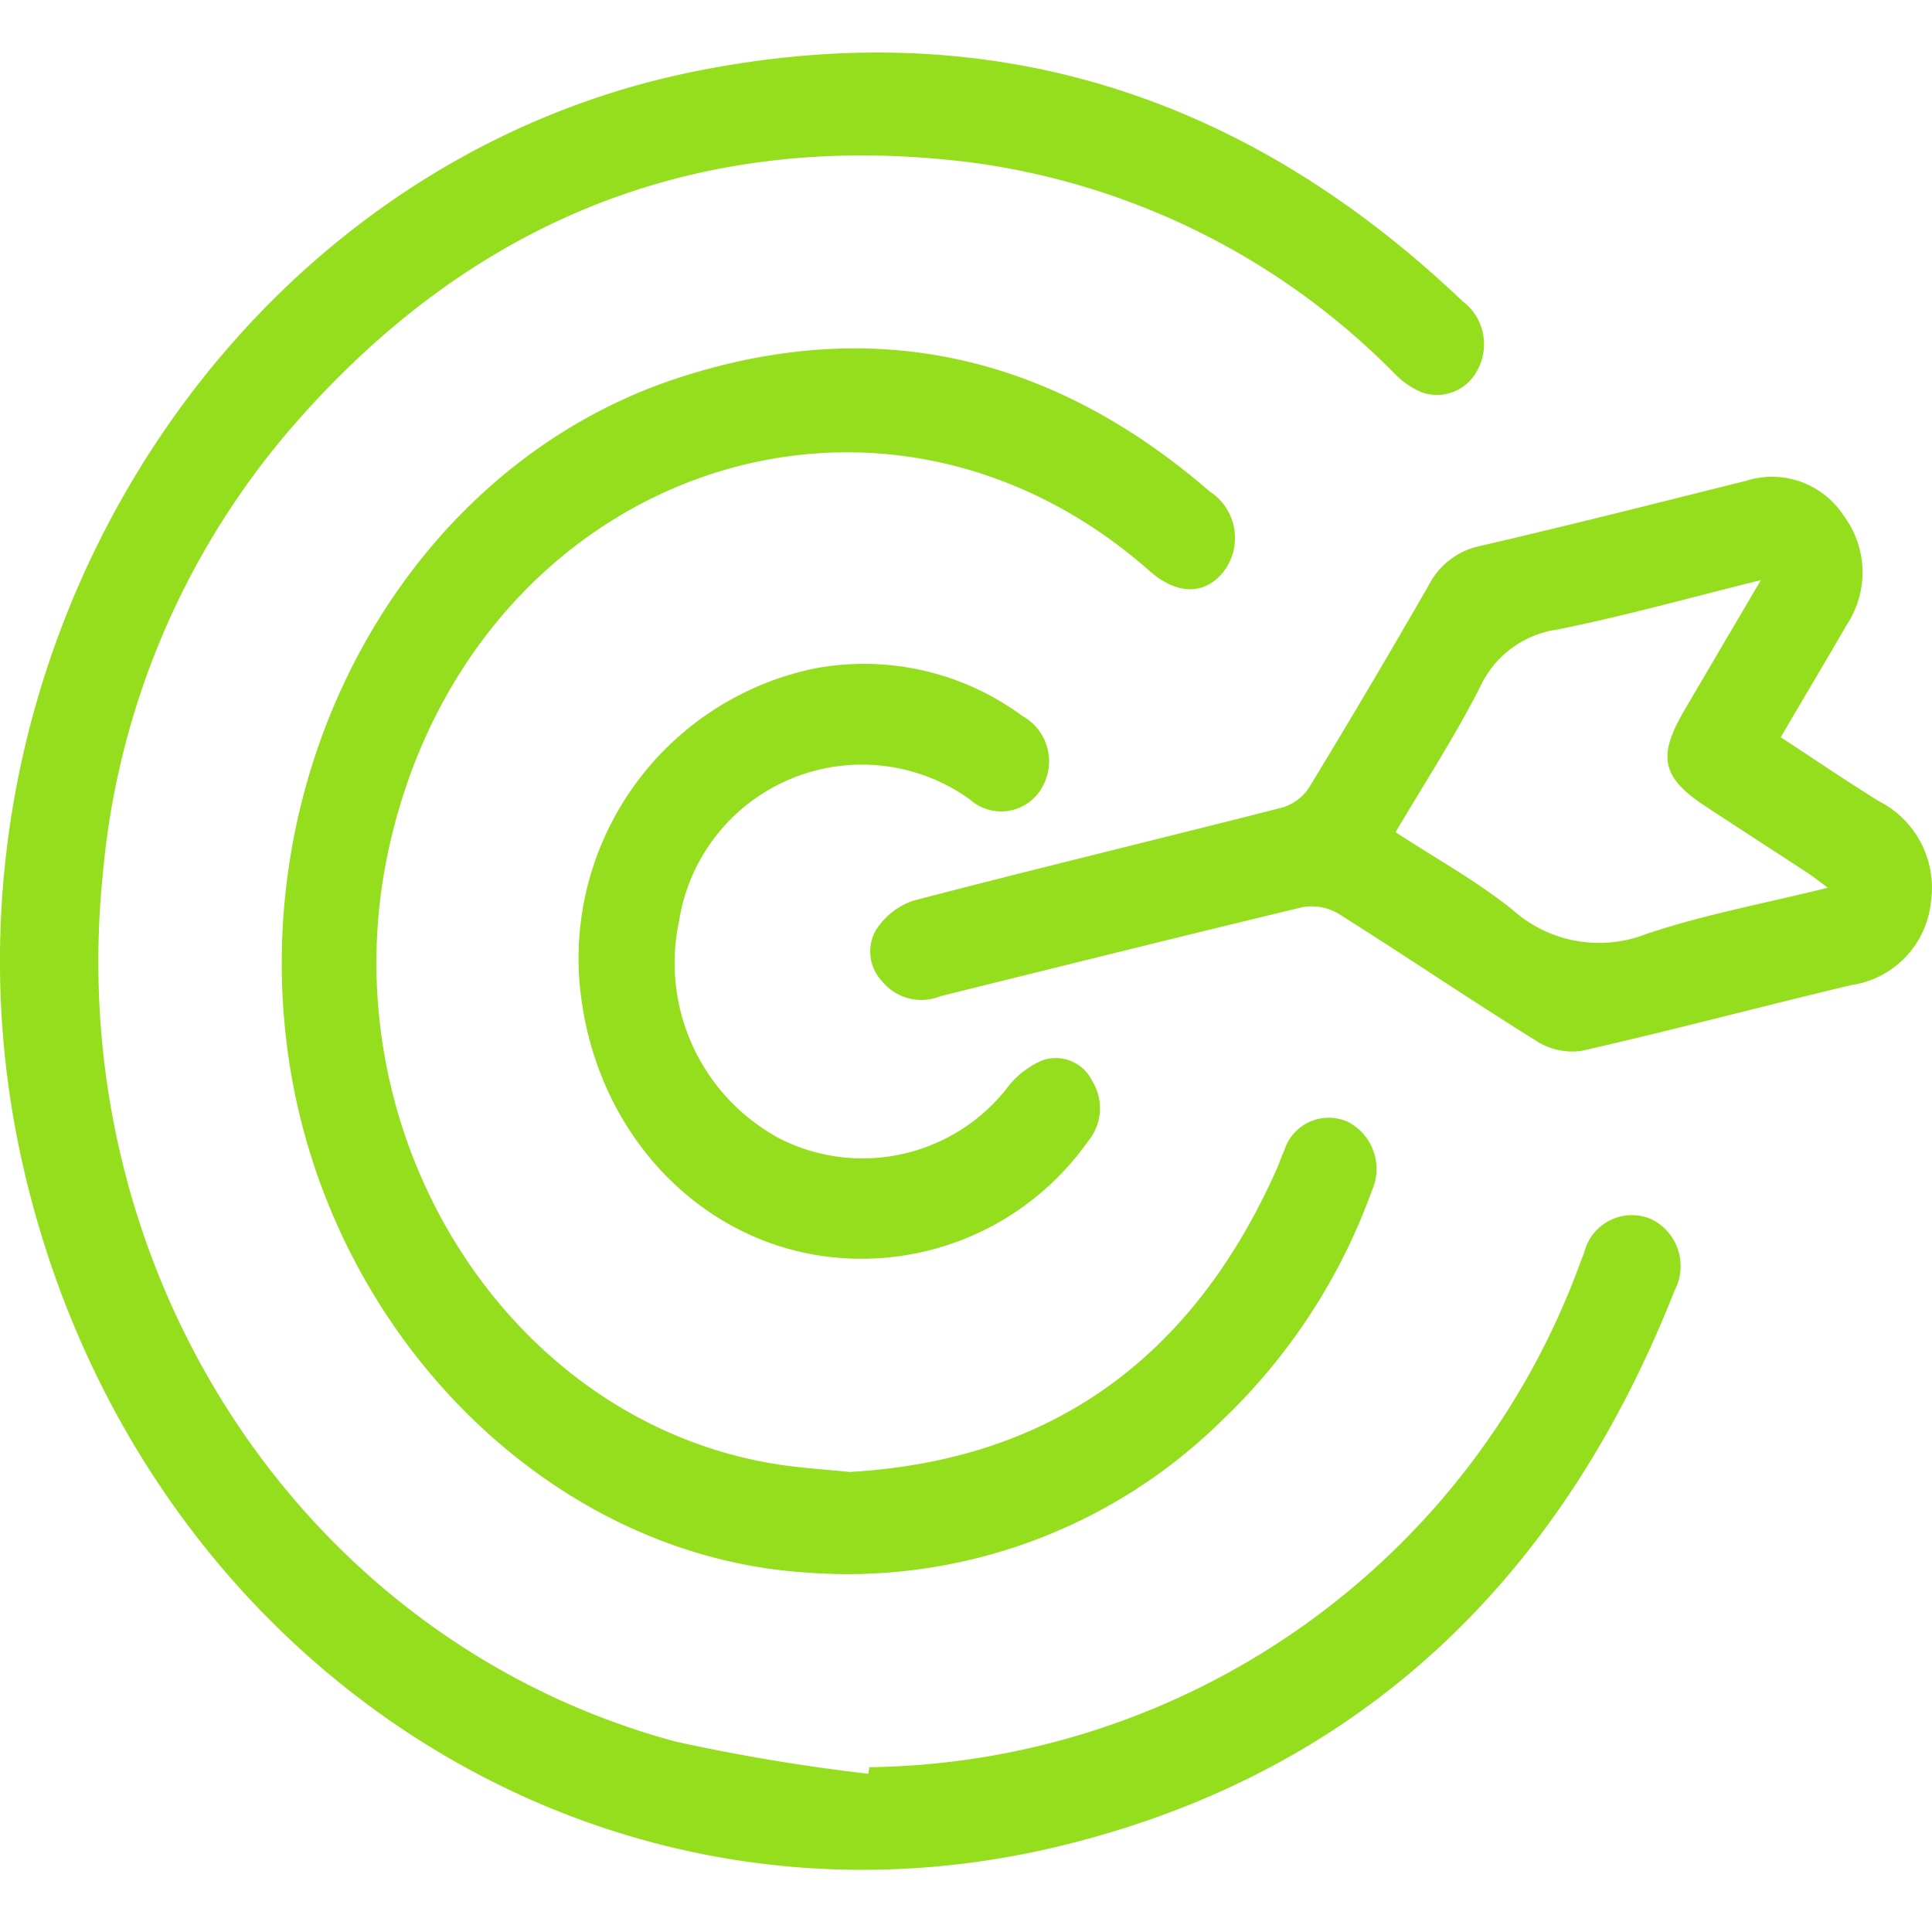
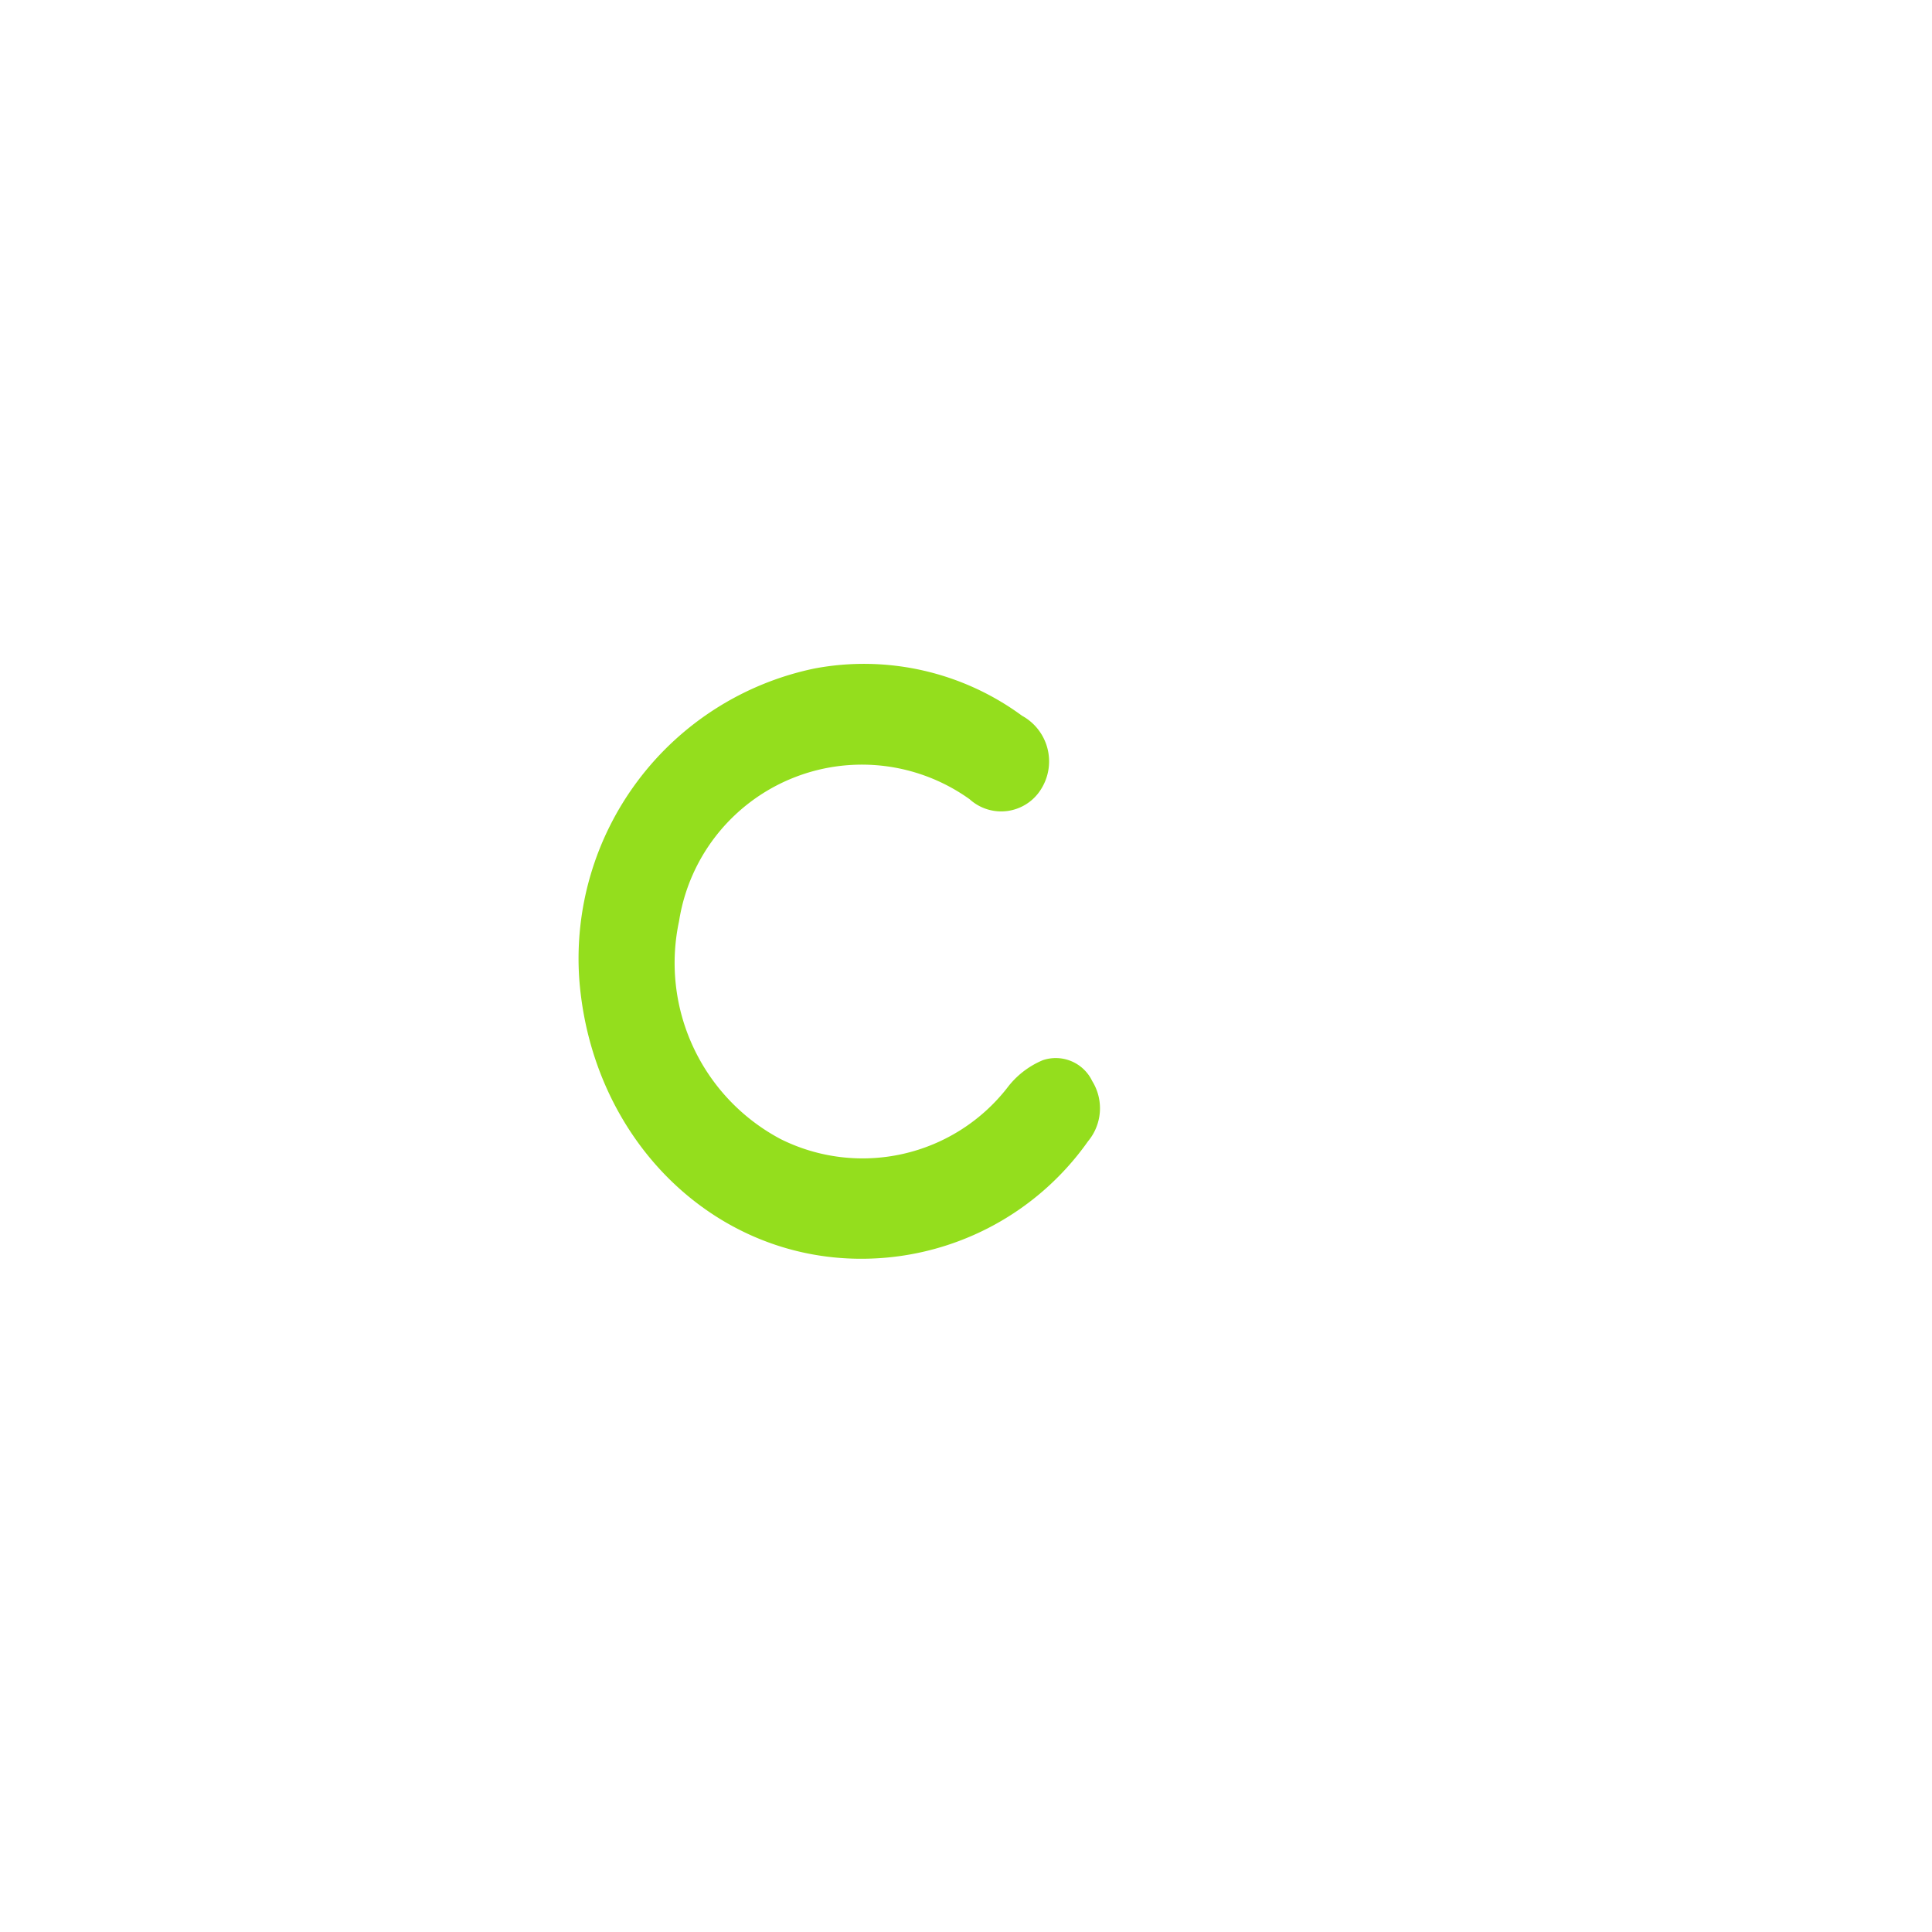
<svg xmlns="http://www.w3.org/2000/svg" width="60" height="60" viewBox="0 0 60 60">
  <g id="Grupo_3670" data-name="Grupo 3670" transform="translate(-10339 -4027)">
-     <rect id="Rectángulo_362" data-name="Rectángulo 362" width="60" height="60" transform="translate(10339 4027)" fill="none" />
-     <path id="Trazado_395" data-name="Trazado 395" d="M122.272,282.535a23.835,23.835,0,0,0,22.044-15.569c.052-.136.1-.273.157-.408a1.524,1.524,0,0,1,2.074-1.047,1.621,1.621,0,0,1,.732,2.223c-3.579,9.093-9.893,15-19.017,17.233-14.6,3.572-28.833-5.863-32.286-21.168-3.445-15.271,6.154-30.948,20.851-33.923,9.071-1.836,17.038.625,23.872,7.135a1.667,1.667,0,0,1,.481,2.093,1.416,1.416,0,0,1-1.731.741,2.534,2.534,0,0,1-.863-.589,22.629,22.629,0,0,0-13.108-6.552c-8.358-1.064-15.472,1.672-21.151,8.232a24.544,24.544,0,0,0-5.858,13.858c-1.272,12.422,6.256,23.838,17.785,26.945a59.505,59.505,0,0,0,5.989,1Z" transform="translate(10243.725 3799.347)" fill="#94de1d" />
-     <path id="Trazado_396" data-name="Trazado 396" d="M129.35,280.557c6.078-.346,10.57-3.365,13.257-9.391.089-.2.157-.41.247-.609a1.445,1.445,0,0,1,2-.858,1.648,1.648,0,0,1,.713,2.128,18.543,18.543,0,0,1-4.66,7.136,16.569,16.569,0,0,1-12.946,4.715c-7.947-.532-14.732-7.376-16.018-15.872-1.4-9.269,3.742-18.49,12.066-21.219,6.05-1.984,11.582-.755,16.523,3.52a1.719,1.719,0,0,1,.431,2.491c-.584.735-1.449.726-2.3-.024-8.507-7.5-21-2.989-23.6,8.516-2.009,8.873,3.607,17.877,12,19.224C127.8,280.433,128.555,280.474,129.35,280.557Z" transform="translate(10236.036 3792.156)" fill="#94de1d" />
-     <path id="Trazado_397" data-name="Trazado 397" d="M172.189,260.226c1.059.693,2.033,1.356,3.032,1.977a3.02,3.02,0,0,1,1.633,3.126,2.909,2.909,0,0,1-2.478,2.595c-2.8.665-5.576,1.406-8.378,2.043a2.068,2.068,0,0,1-1.4-.31c-2.06-1.283-4.074-2.649-6.129-3.942a1.633,1.633,0,0,0-1.137-.211c-3.75.9-7.491,1.836-11.235,2.762a1.571,1.571,0,0,1-1.815-.46,1.339,1.339,0,0,1-.188-1.6,2.228,2.228,0,0,1,1.14-.9c3.822-1,7.66-1.921,11.486-2.9a1.5,1.5,0,0,0,.823-.622q1.9-3.122,3.722-6.295a2.321,2.321,0,0,1,1.6-1.206c2.756-.639,5.5-1.334,8.245-2.02a2.654,2.654,0,0,1,3.037,1.088,2.94,2.94,0,0,1,.1,3.369C173.581,257.871,172.9,259.007,172.189,260.226Zm1.463,4.673c-.3-.22-.472-.357-.653-.476-1.046-.685-2.1-1.364-3.141-2.049-1.369-.9-1.509-1.543-.653-3,.762-1.3,1.524-2.594,2.367-4.028-2.209.546-4.251,1.12-6.322,1.535a3.12,3.12,0,0,0-2.4,1.788c-.784,1.538-1.727,2.986-2.623,4.506,1.252.818,2.516,1.513,3.633,2.41a4.028,4.028,0,0,0,4.164.747C169.81,265.733,171.673,265.39,173.652,264.9Z" transform="translate(10222.114 3789.67)" fill="#94de1d" />
    <path id="Trazado_398" data-name="Trazado 398" d="M136.934,280.654c-4.6,0-8.355-3.705-8.75-8.64a9.2,9.2,0,0,1,7.295-9.69,8.284,8.284,0,0,1,6.452,1.466,1.616,1.616,0,0,1,.592,2.279,1.457,1.457,0,0,1-2.219.314,5.747,5.747,0,0,0-9.024,3.785,6.19,6.19,0,0,0,3.158,6.771,5.7,5.7,0,0,0,7.026-1.584,2.679,2.679,0,0,1,1.113-.868,1.255,1.255,0,0,1,1.534.649,1.6,1.6,0,0,1-.131,1.87A8.612,8.612,0,0,1,136.934,280.654Z" transform="translate(10228.809 3785.438)" fill="#94de1d" />
  </g>
</svg>